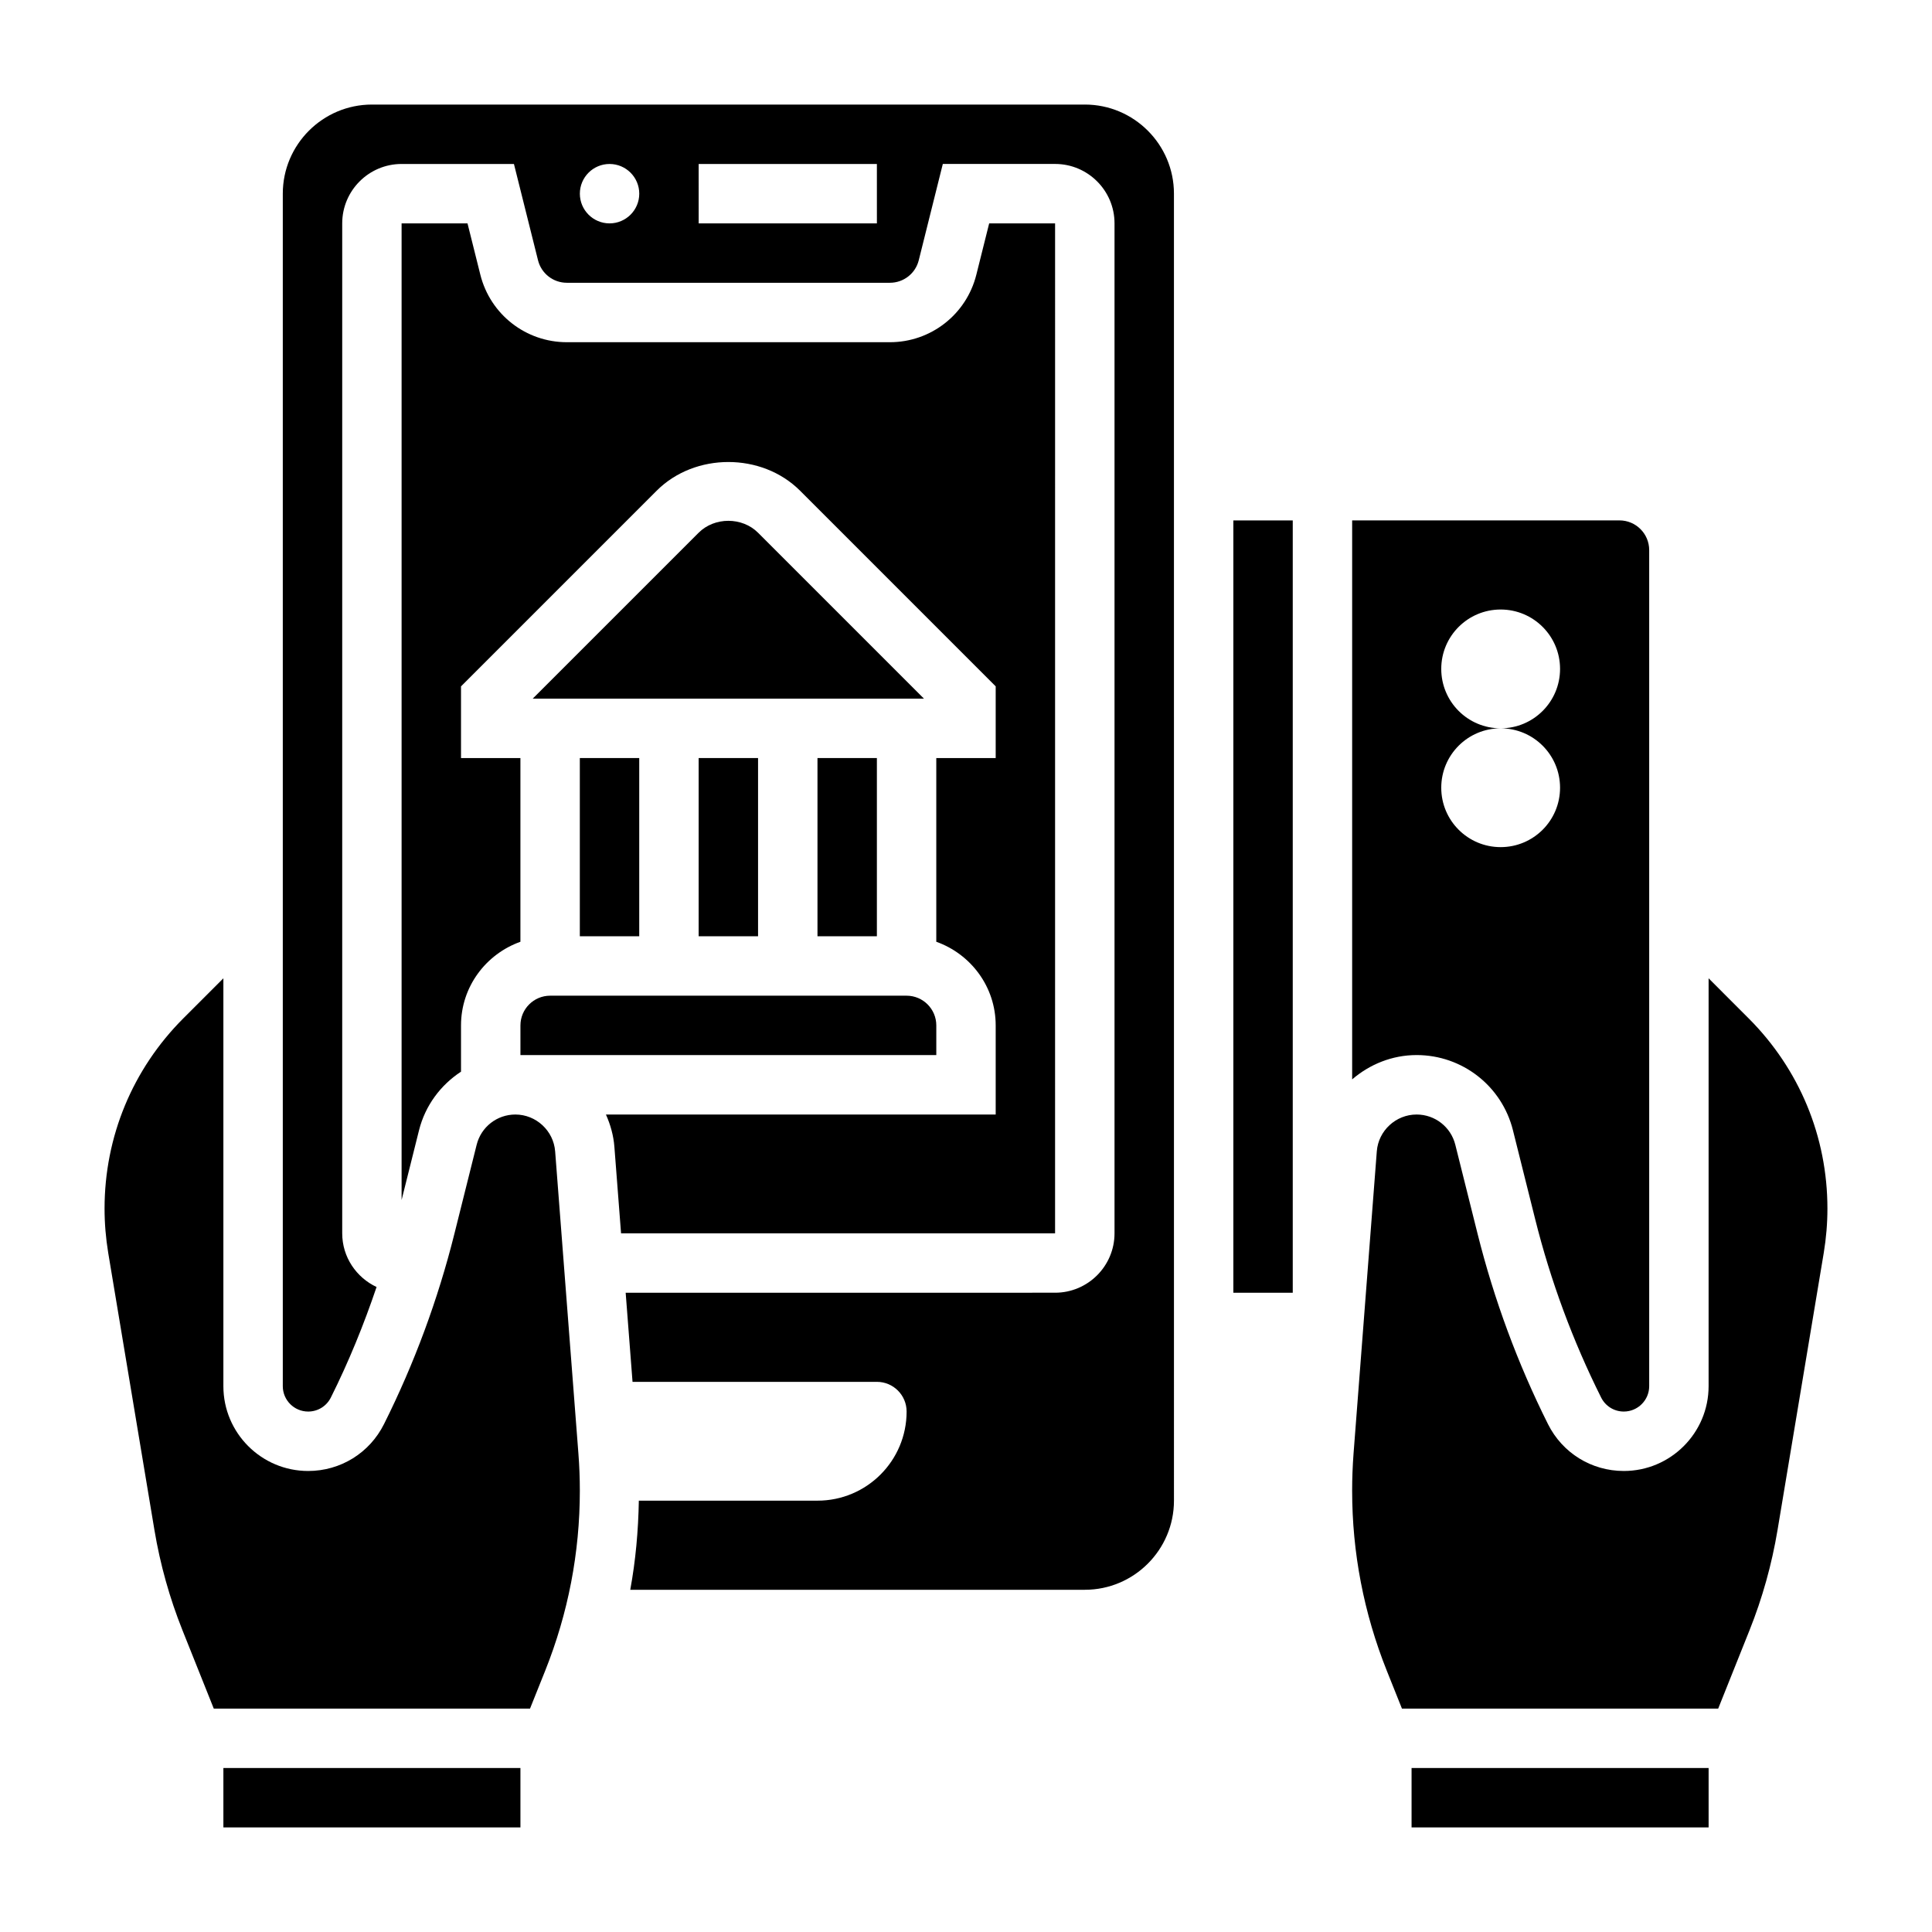
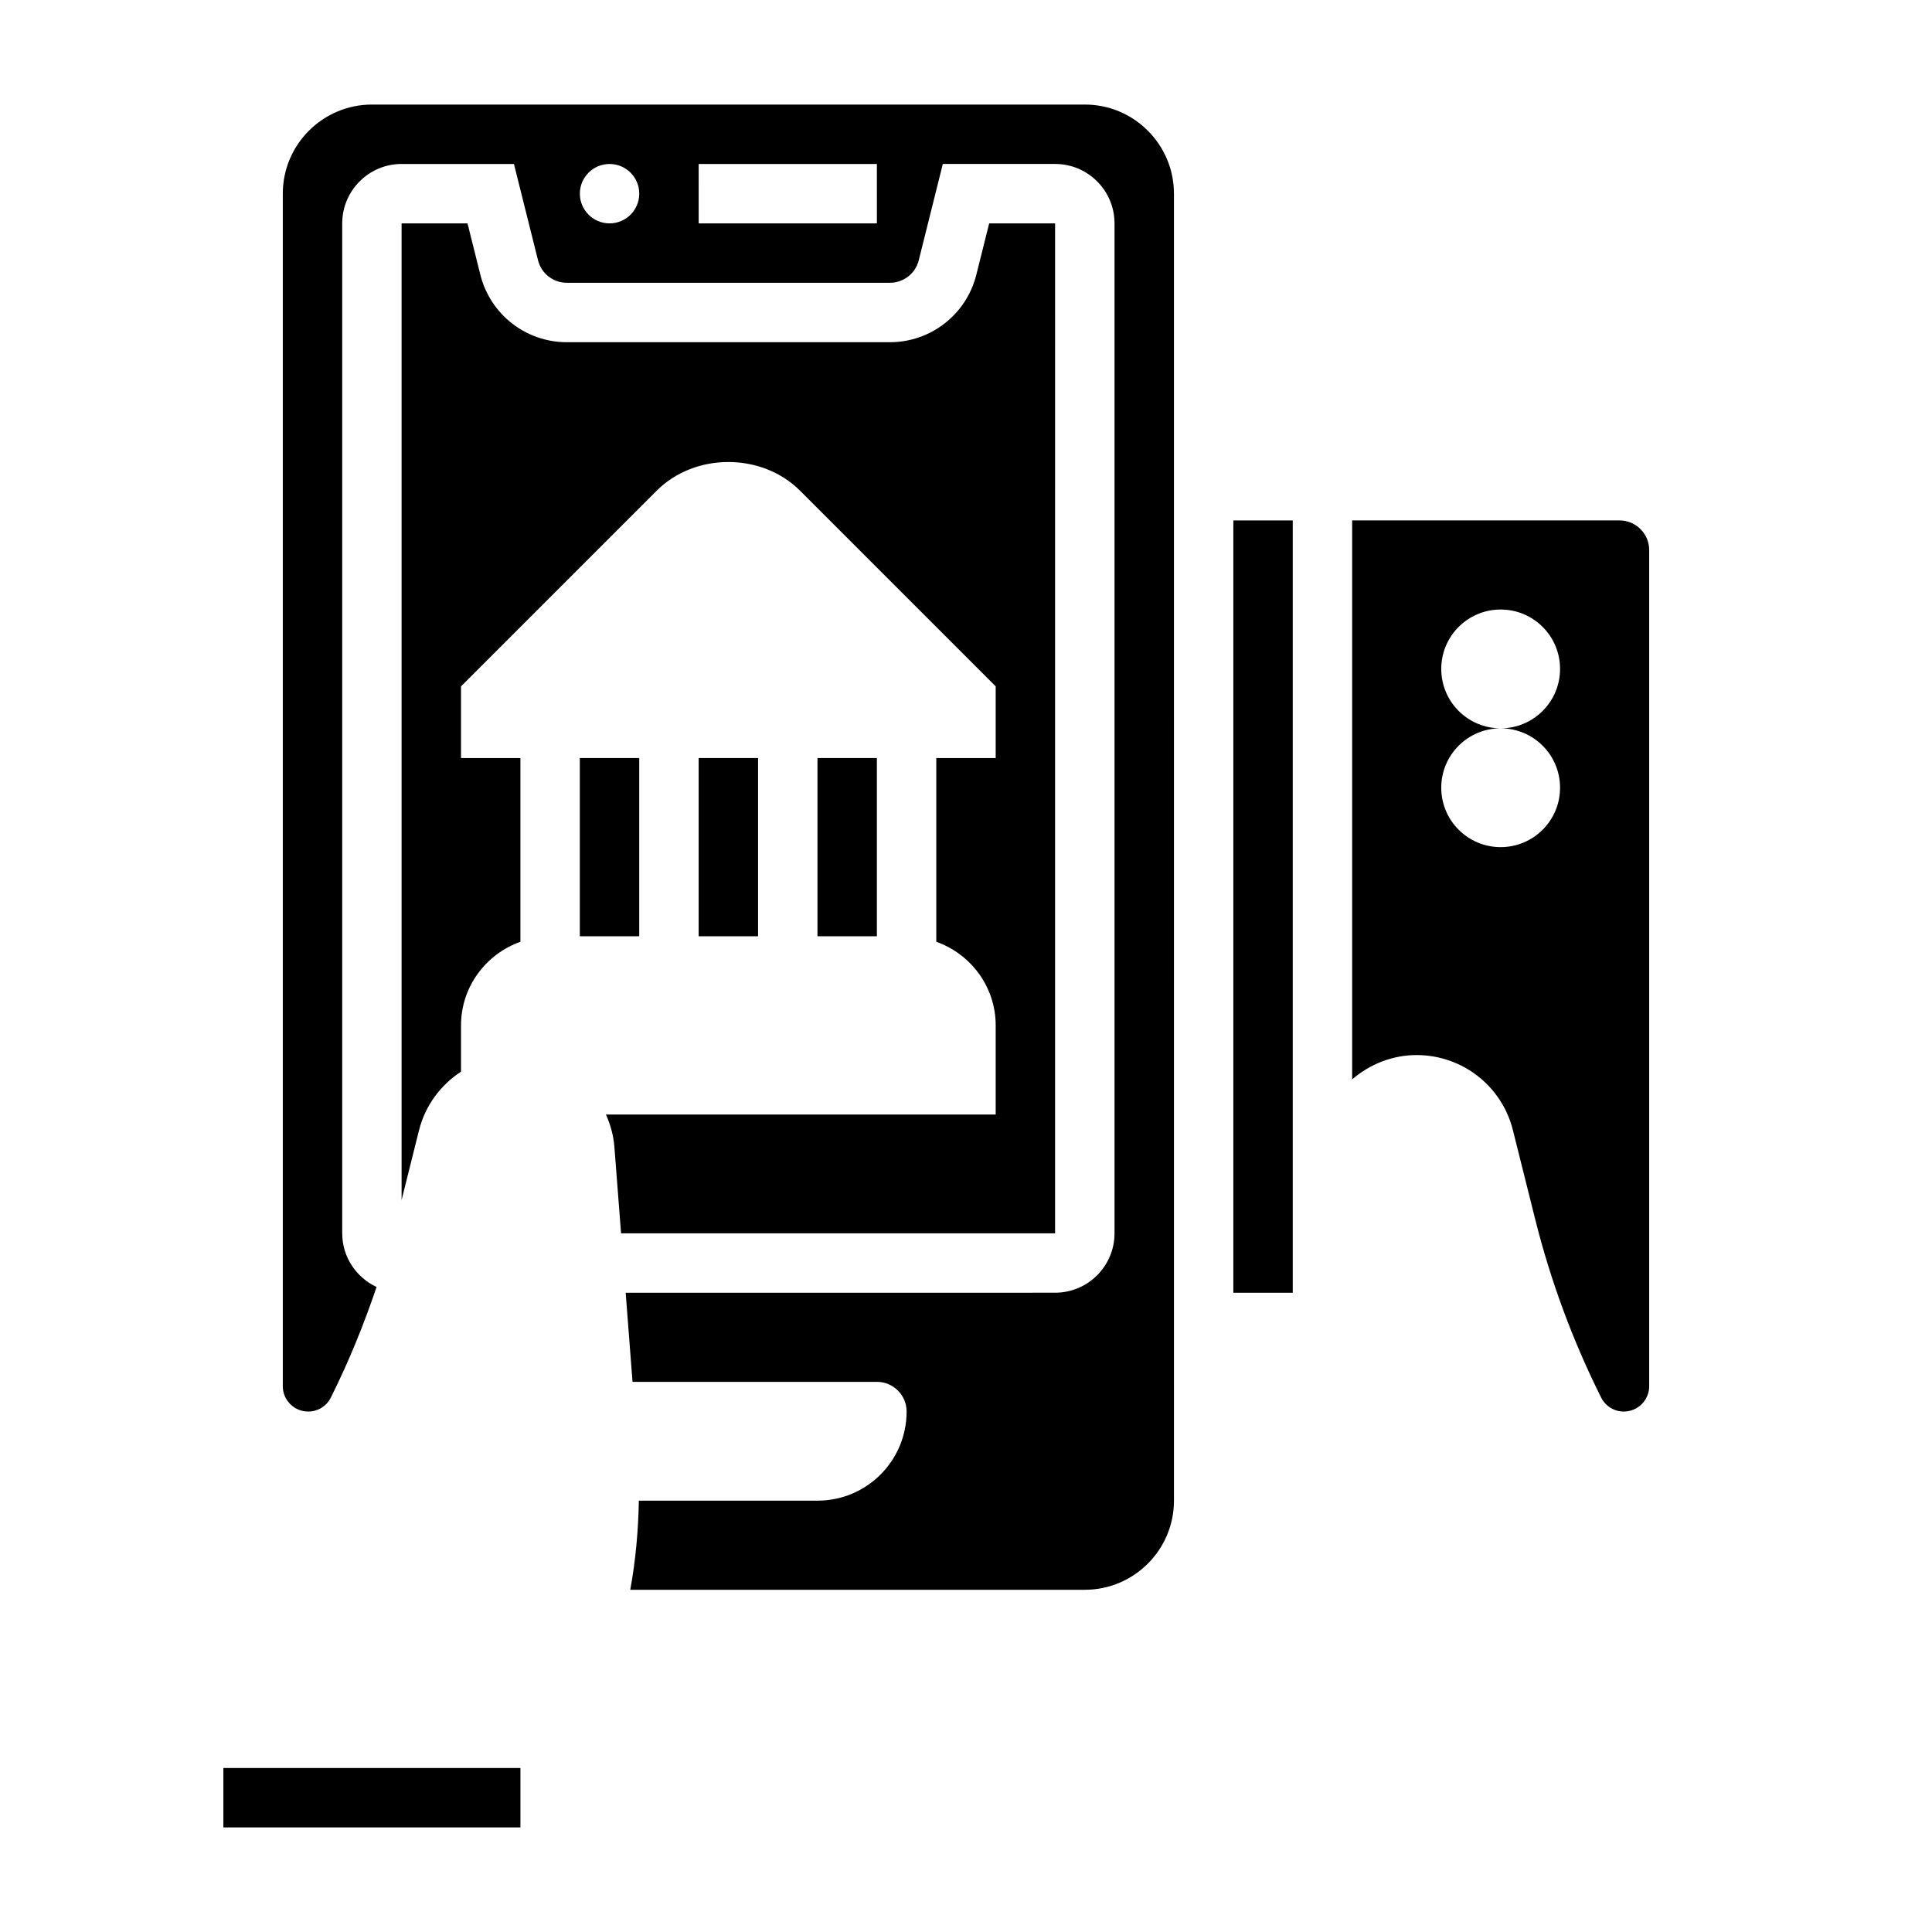
<svg xmlns="http://www.w3.org/2000/svg" fill="#000000" width="800px" height="800px" version="1.1" viewBox="144 144 512 512">
  <g>
    <path d="m360.64 344.89h15.742v47.23h-15.742z" />
    <path d="m329.15 344.89h15.742v47.23h-15.742z" />
    <path d="m297.66 344.89h15.742v47.23h-15.742z" />
-     <path d="m291.12 449.13c-0.418-5.481-5.055-9.77-10.543-9.77-4.863 0-9.086 3.297-10.258 8.016l-5.902 23.602c-4.352 17.414-10.629 34.379-18.656 50.43-3.832 7.66-11.531 12.418-20.098 12.418-12.391 0-22.465-10.078-22.465-22.469v-108.1l-10.598 10.598c-13.477 13.484-20.891 31.383-20.891 50.434 0 3.914 0.332 7.856 0.969 11.73l12.25 73.461c1.52 9.102 4.023 18.043 7.438 26.582l8.289 20.738h83.805l4.016-10.027c6.094-15.25 9.188-31.301 9.188-47.715 0-3.289-0.125-6.582-0.379-9.855z" />
    <path d="m203.2 612.54h78.719v15.742h-78.719z" />
-     <path d="m281.92 415.74v7.871h110.21v-7.871c0-4.344-3.535-7.871-7.871-7.871h-94.465c-4.336 0-7.871 3.527-7.871 7.871z" />
-     <path d="m344.89 285.18c-4.203-4.211-11.539-4.211-15.742 0l-43.977 43.973h103.69z" />
    <path d="m544.95 443.55 5.902 23.602c4.078 16.297 9.949 32.18 17.461 47.199 1.145 2.297 3.449 3.723 6.016 3.723 3.707 0 6.723-3.023 6.723-6.723v-221.57c0-4.344-3.535-7.871-7.871-7.871h-70.848v148.14c4.629-3.984 10.594-6.449 17.082-6.449 12.105 0 22.609 8.203 25.535 19.941zm-19.004-122.28c0-8.699 7.047-15.742 15.742-15.742 8.699 0 15.742 7.047 15.742 15.742 0 8.699-7.047 15.742-15.742 15.742 8.699 0 15.742 7.047 15.742 15.742 0 8.699-7.047 15.742-15.742 15.742-8.699 0-15.742-7.047-15.742-15.742 0-8.699 7.047-15.742 15.742-15.742-8.695 0.004-15.742-7.043-15.742-15.742z" />
    <path d="m423.61 203.2h-17.469l-3.402 13.602c-2.633 10.523-12.055 17.887-22.91 17.887h-85.617c-10.855 0-20.277-7.359-22.914-17.879l-3.402-13.609h-17.469v258.81l4.613-18.453c1.652-6.606 5.746-12.02 11.133-15.555v-12.258c0-10.25 6.606-18.91 15.742-22.168v-48.68h-15.742v-19.004l51.844-51.844c10.141-10.148 27.867-10.148 38.016 0l51.836 51.844v19.004h-15.742v48.68c9.141 3.258 15.742 11.918 15.742 22.168v23.617h-103.29c1.188 2.66 2.008 5.519 2.242 8.566l1.766 22.922h115.02z" />
    <path d="m470.85 281.92h15.742v204.67h-15.742z" />
-     <path d="m607.39 413.86-10.594-10.602v108.09c0 12.398-10.078 22.477-22.469 22.477-8.566 0-16.262-4.754-20.098-12.422-8.031-16.051-14.297-33.016-18.656-50.43l-5.902-23.602c-1.176-4.715-5.394-8.012-10.258-8.012-5.496 0-10.133 4.289-10.547 9.762l-6.164 80.09c-0.246 3.266-0.371 6.555-0.371 9.848 0 16.414 3.094 32.465 9.188 47.711l4.012 10.031h83.805l8.289-20.727c3.426-8.551 5.918-17.492 7.438-26.59l12.25-73.461c0.641-3.879 0.973-7.82 0.973-11.734 0-19.051-7.418-36.949-20.895-50.43z" />
-     <path d="m518.08 612.54h78.719v15.742h-78.719z" />
    <path d="m431.49 171.71h-188.93c-13.02 0-23.617 10.598-23.617 23.617v316.03c0 3.695 3.016 6.719 6.723 6.719 2.566 0 4.871-1.426 6.016-3.723 4.723-9.445 8.723-19.27 12.113-29.285-5.359-2.512-9.105-7.926-9.105-14.223v-267.65c0-8.684 7.062-15.742 15.742-15.742h29.766l6.383 25.527c0.875 3.5 4.016 5.957 7.637 5.957h85.625c3.613 0 6.762-2.457 7.637-5.969l6.375-25.52h29.762c8.684 0 15.742 7.062 15.742 15.742v267.65c0 8.684-7.062 15.742-15.742 15.742l-113.81 0.004 1.82 23.617h64.762c4.344 0 7.871 3.527 7.871 7.871 0 13.043-10.57 23.617-23.617 23.617h-47.23c-0.039 0-0.078-0.008-0.117-0.008-0.141 7.965-0.844 15.863-2.273 23.625h120.47c13.02 0 23.617-10.598 23.617-23.617l-0.004-346.37c0-13.02-10.594-23.613-23.613-23.613zm-125.95 31.488c-4.344 0-7.871-3.527-7.871-7.871s3.527-7.871 7.871-7.871 7.871 3.527 7.871 7.871-3.527 7.871-7.871 7.871zm70.848 0h-47.23l-0.004-15.746h47.23z" />
  </g>
</svg>